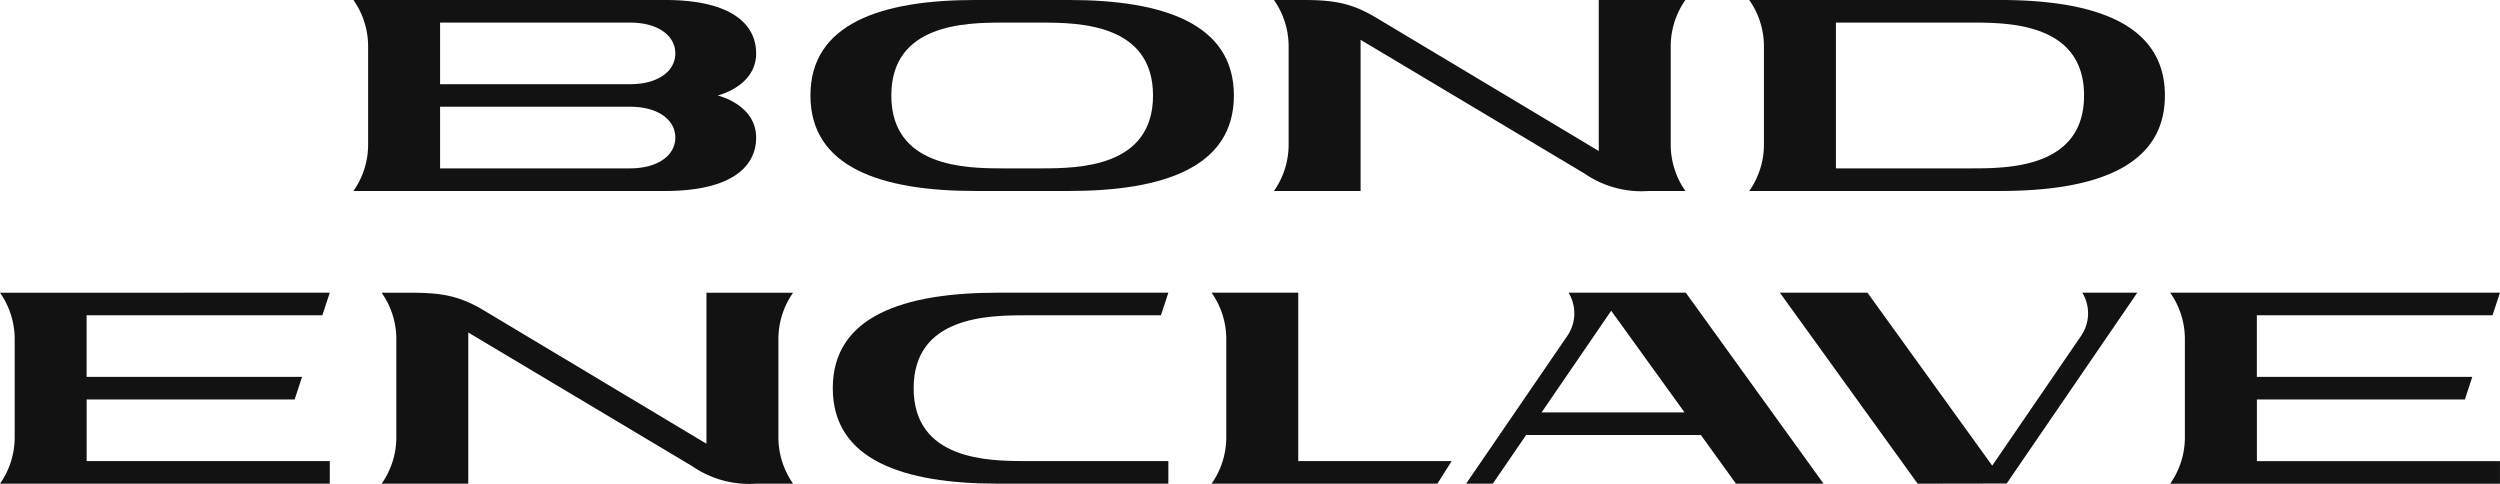
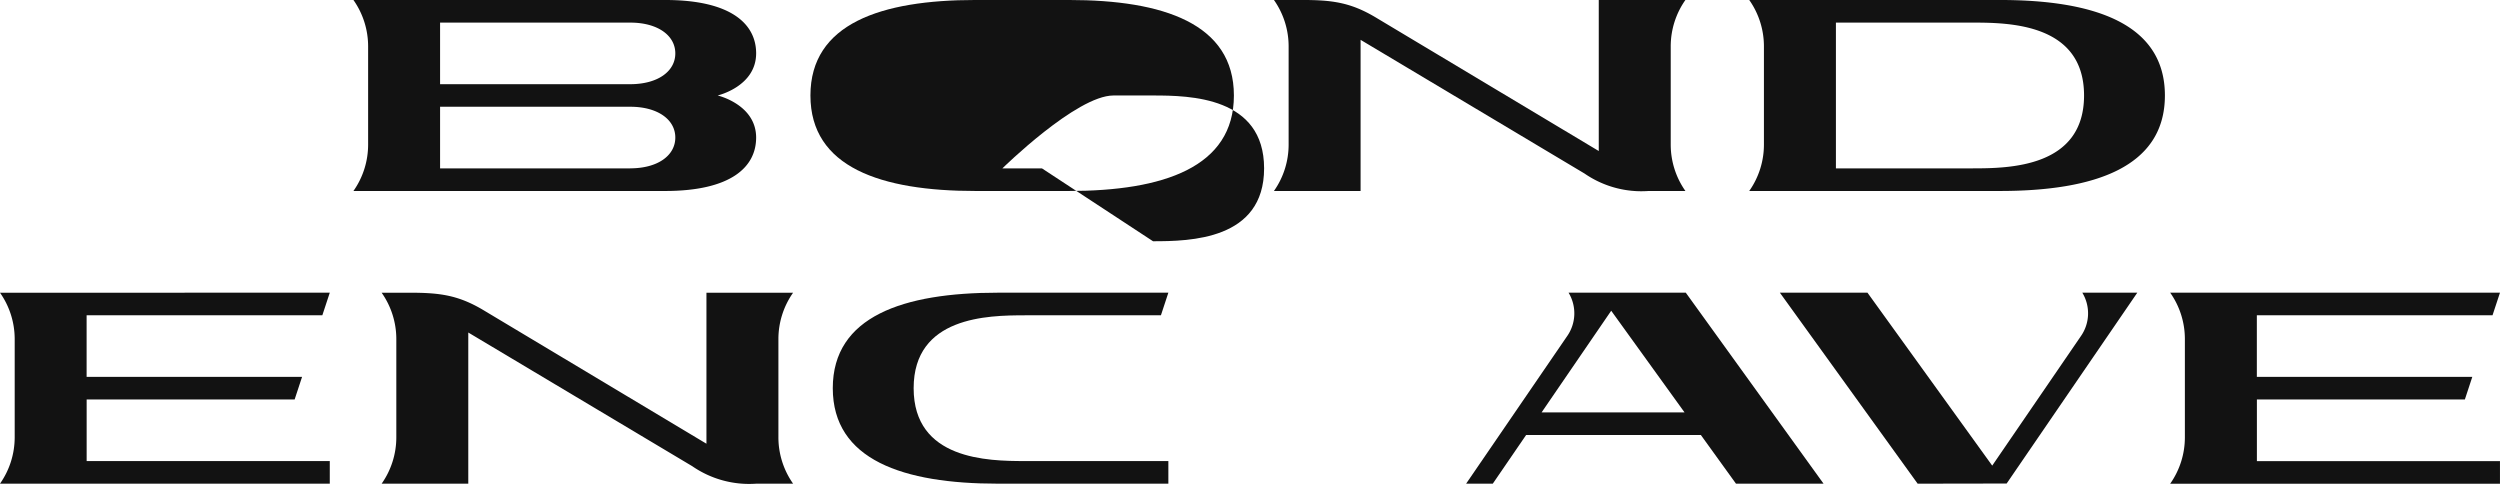
<svg xmlns="http://www.w3.org/2000/svg" id="Group_5" data-name="Group 5" width="255.268" height="49.387" viewBox="0 0 255.268 49.387">
  <defs>
    <clipPath id="clip-path">
      <rect id="Rectangle_6" data-name="Rectangle 6" width="255.268" height="49.387" fill="none" />
    </clipPath>
  </defs>
  <g id="Group_4" data-name="Group 4" clip-path="url(#clip-path)">
-     <path id="Path_27" data-name="Path 27" d="M333.574,17.193h-4.04c-3.775,0-11.342-.129-11.342-7.441s7.567-7.442,11.342-7.442h4.04c3.774,0,11.341.129,11.341,7.442s-7.567,7.441-11.341,7.441M336.331,0h-9.555c-9.635,0-16.842,2.414-16.842,9.751s7.207,9.751,16.842,9.751h9.555c9.634,0,16.842-2.415,16.842-9.751S345.965,0,336.331,0" transform="translate(-227.183 -0.001)" fill="#121212" />
+     <path id="Path_27" data-name="Path 27" d="M333.574,17.193h-4.04s7.567-7.442,11.342-7.442h4.04c3.774,0,11.341.129,11.341,7.442s-7.567,7.441-11.341,7.441M336.331,0h-9.555c-9.635,0-16.842,2.414-16.842,9.751s7.207,9.751,16.842,9.751h9.555c9.634,0,16.842-2.415,16.842-9.751S345.965,0,336.331,0" transform="translate(-227.183 -0.001)" fill="#121212" />
    <path id="Path_28" data-name="Path 28" d="M691.8,17.193H677.806V2.309H691.8c3.775,0,11.343.129,11.343,7.442s-7.568,7.441-11.343,7.441M694.556,0h-25.6V0a8.22,8.22,0,0,1,1.5,4.735V14.765a8.221,8.221,0,0,1-1.5,4.736v0h25.6c9.634,0,16.842-2.415,16.842-9.751S704.19,0,694.556,0" transform="translate(-490.346 -0.001)" fill="#121212" />
    <path id="Path_29" data-name="Path 29" d="M163.424,8.6H144.005V2.308h19.419c2.787,0,4.6,1.3,4.6,3.144s-1.809,3.144-4.6,3.144m0,8.6H144.005V10.9h19.419c2.787,0,4.6,1.3,4.6,3.144s-1.809,3.144-4.6,3.144m12.854-11.74C176.277,2.441,173.7,0,167,0H135.158a8.222,8.222,0,0,1,1.5,4.736V14.764a8.225,8.225,0,0,1-1.5,4.737H167.04c6.667-.015,9.237-2.445,9.237-5.452,0-3.389-3.933-4.3-3.933-4.3s3.933-.91,3.933-4.3" transform="translate(-99.07)" fill="#121212" />
    <path id="Path_30" data-name="Path 30" d="M338.076,114.24h13.907l.76-2.308H335.319c-9.634,0-16.841,2.414-16.841,9.75s7.207,9.75,16.841,9.75h17.424v-2.308H338.076c-3.775,0-11.342-.129-11.342-7.441s7.566-7.441,11.342-7.441" transform="translate(-233.445 -82.046)" fill="#121212" />
    <path id="Path_31" data-name="Path 31" d="M568.393,124.159l7.11-10.384,7.49,10.384Zm2.756-12.226a4.071,4.071,0,0,1-.177,4.482L560.69,131.431h2.723l3.4-4.964h17.847l3.582,4.965h8.942l-14.066-19.5Z" transform="translate(-410.987 -82.047)" fill="#121212" />
    <path id="Path_32" data-name="Path 32" d="M717.168,111.933h-5.614a4.07,4.07,0,0,1-.177,4.482l-9.022,13.176-12.737-17.657h-8.943l14.066,19.5,9.087-.015Z" transform="translate(-498.935 -82.047)" fill="#121212" />
    <path id="Path_33" data-name="Path 33" d="M527.7,4.74A8.221,8.221,0,0,1,529.2,0h-8.848V15.422L497.581,1.784C494.983.233,493.094,0,490.03,0l-2.845,0a8.22,8.22,0,0,1,1.5,4.735V14.766a8.224,8.224,0,0,1-1.5,4.737h8.848V4.069L518.9,17.721a10.212,10.212,0,0,0,6.541,1.782H529.2a8.225,8.225,0,0,1-1.5-4.737Z" transform="translate(-357.107 -0.002)" fill="#121212" />
    <path id="Path_34" data-name="Path 34" d="M186.459,116.671a8.219,8.219,0,0,1,1.5-4.735h-8.848v15.419l-22.77-13.638c-2.6-1.551-4.487-1.78-7.551-1.781l-2.845,0a8.217,8.217,0,0,1,1.5,4.735V126.7a8.221,8.221,0,0,1-1.5,4.737h8.848V116l22.871,13.651a10.215,10.215,0,0,0,6.541,1.783h3.754a8.223,8.223,0,0,1-1.5-4.737Z" transform="translate(-106.978 -82.048)" fill="#121212" />
-     <path id="Path_35" data-name="Path 35" d="M487.87,129.122H472.2V111.931l-8.847,0a8.221,8.221,0,0,1,1.5,4.737v10.025a8.221,8.221,0,0,1-1.5,4.736h23.057Z" transform="translate(-339.641 -82.046)" fill="#121212" />
    <path id="Path_36" data-name="Path 36" d="M8.848,122.835H30.084l.76-2.308h-22v-6.288H32.913l.76-2.307L0,111.934a8.223,8.223,0,0,1,1.5,4.737V126.7A8.222,8.222,0,0,1,0,131.431l7.028,0v0H33.673v-2.308H8.848Z" transform="translate(0 -82.046)" fill="#121212" />
    <path id="Path_37" data-name="Path 37" d="M838.8,122.835h21.235l.76-2.308h-22v-6.288h24.065l.76-2.307-33.673,0a8.222,8.222,0,0,1,1.5,4.737V126.7a8.22,8.22,0,0,1-1.5,4.736l7.028,0v0h26.645v-2.308H838.8Z" transform="translate(-608.355 -82.046)" fill="#121212" />
  </g>
</svg>